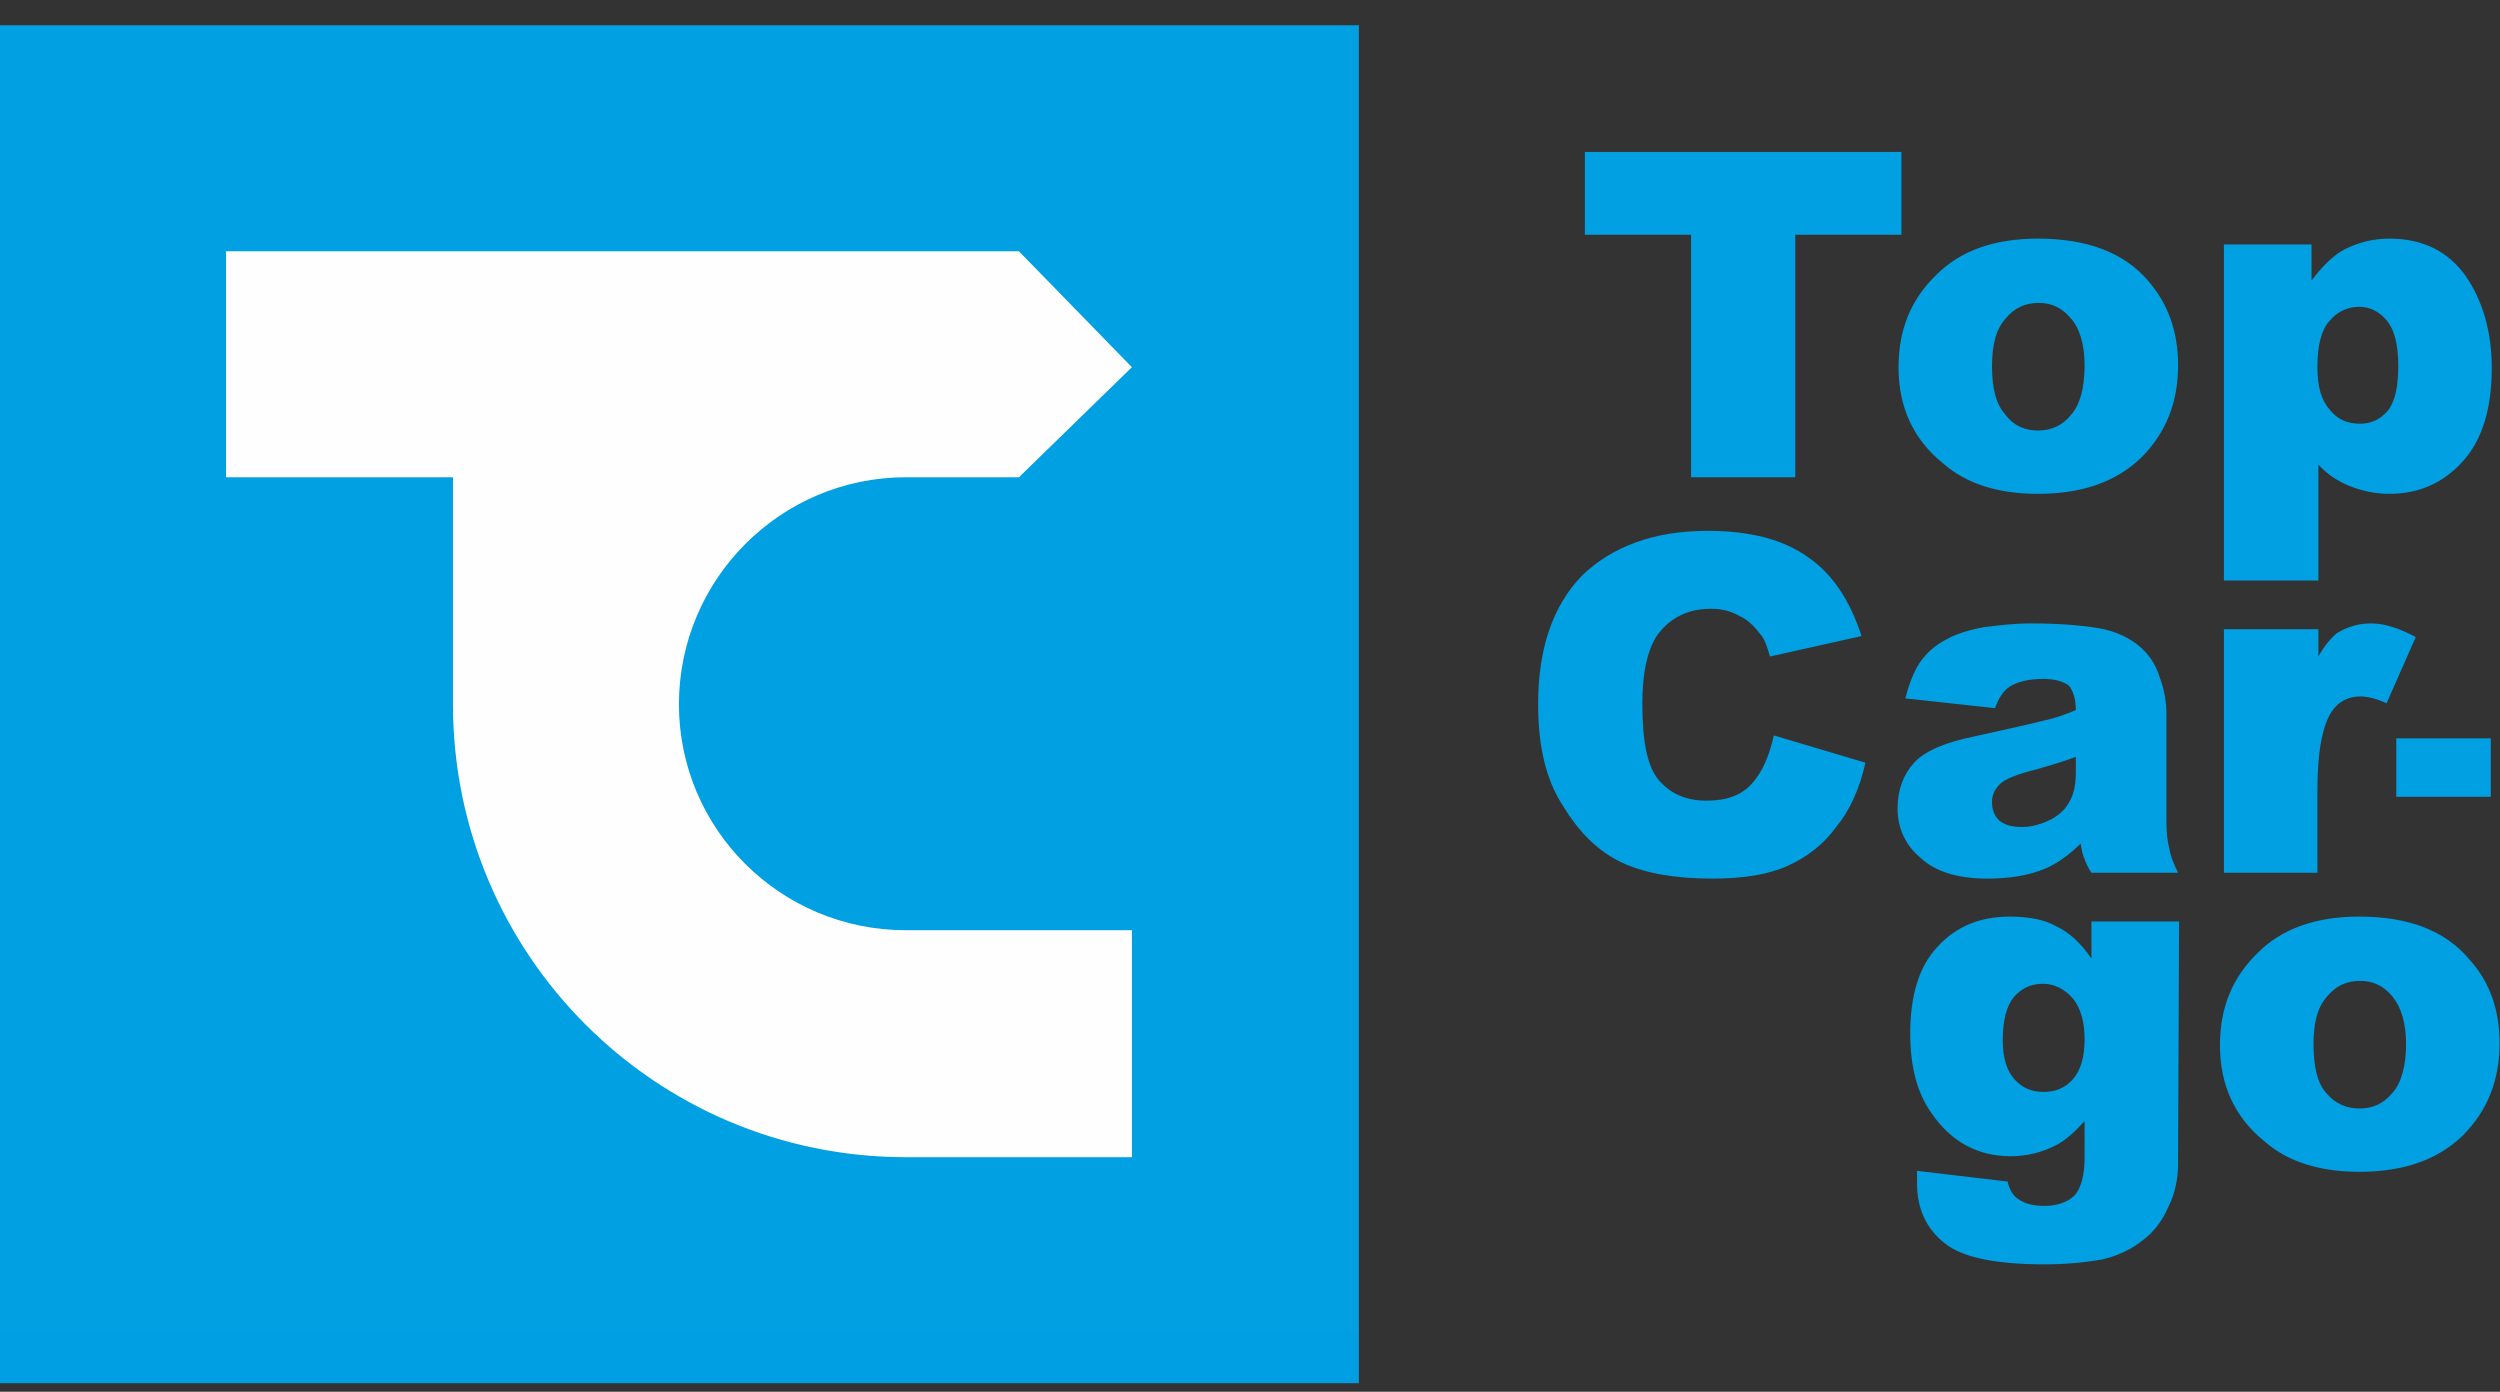
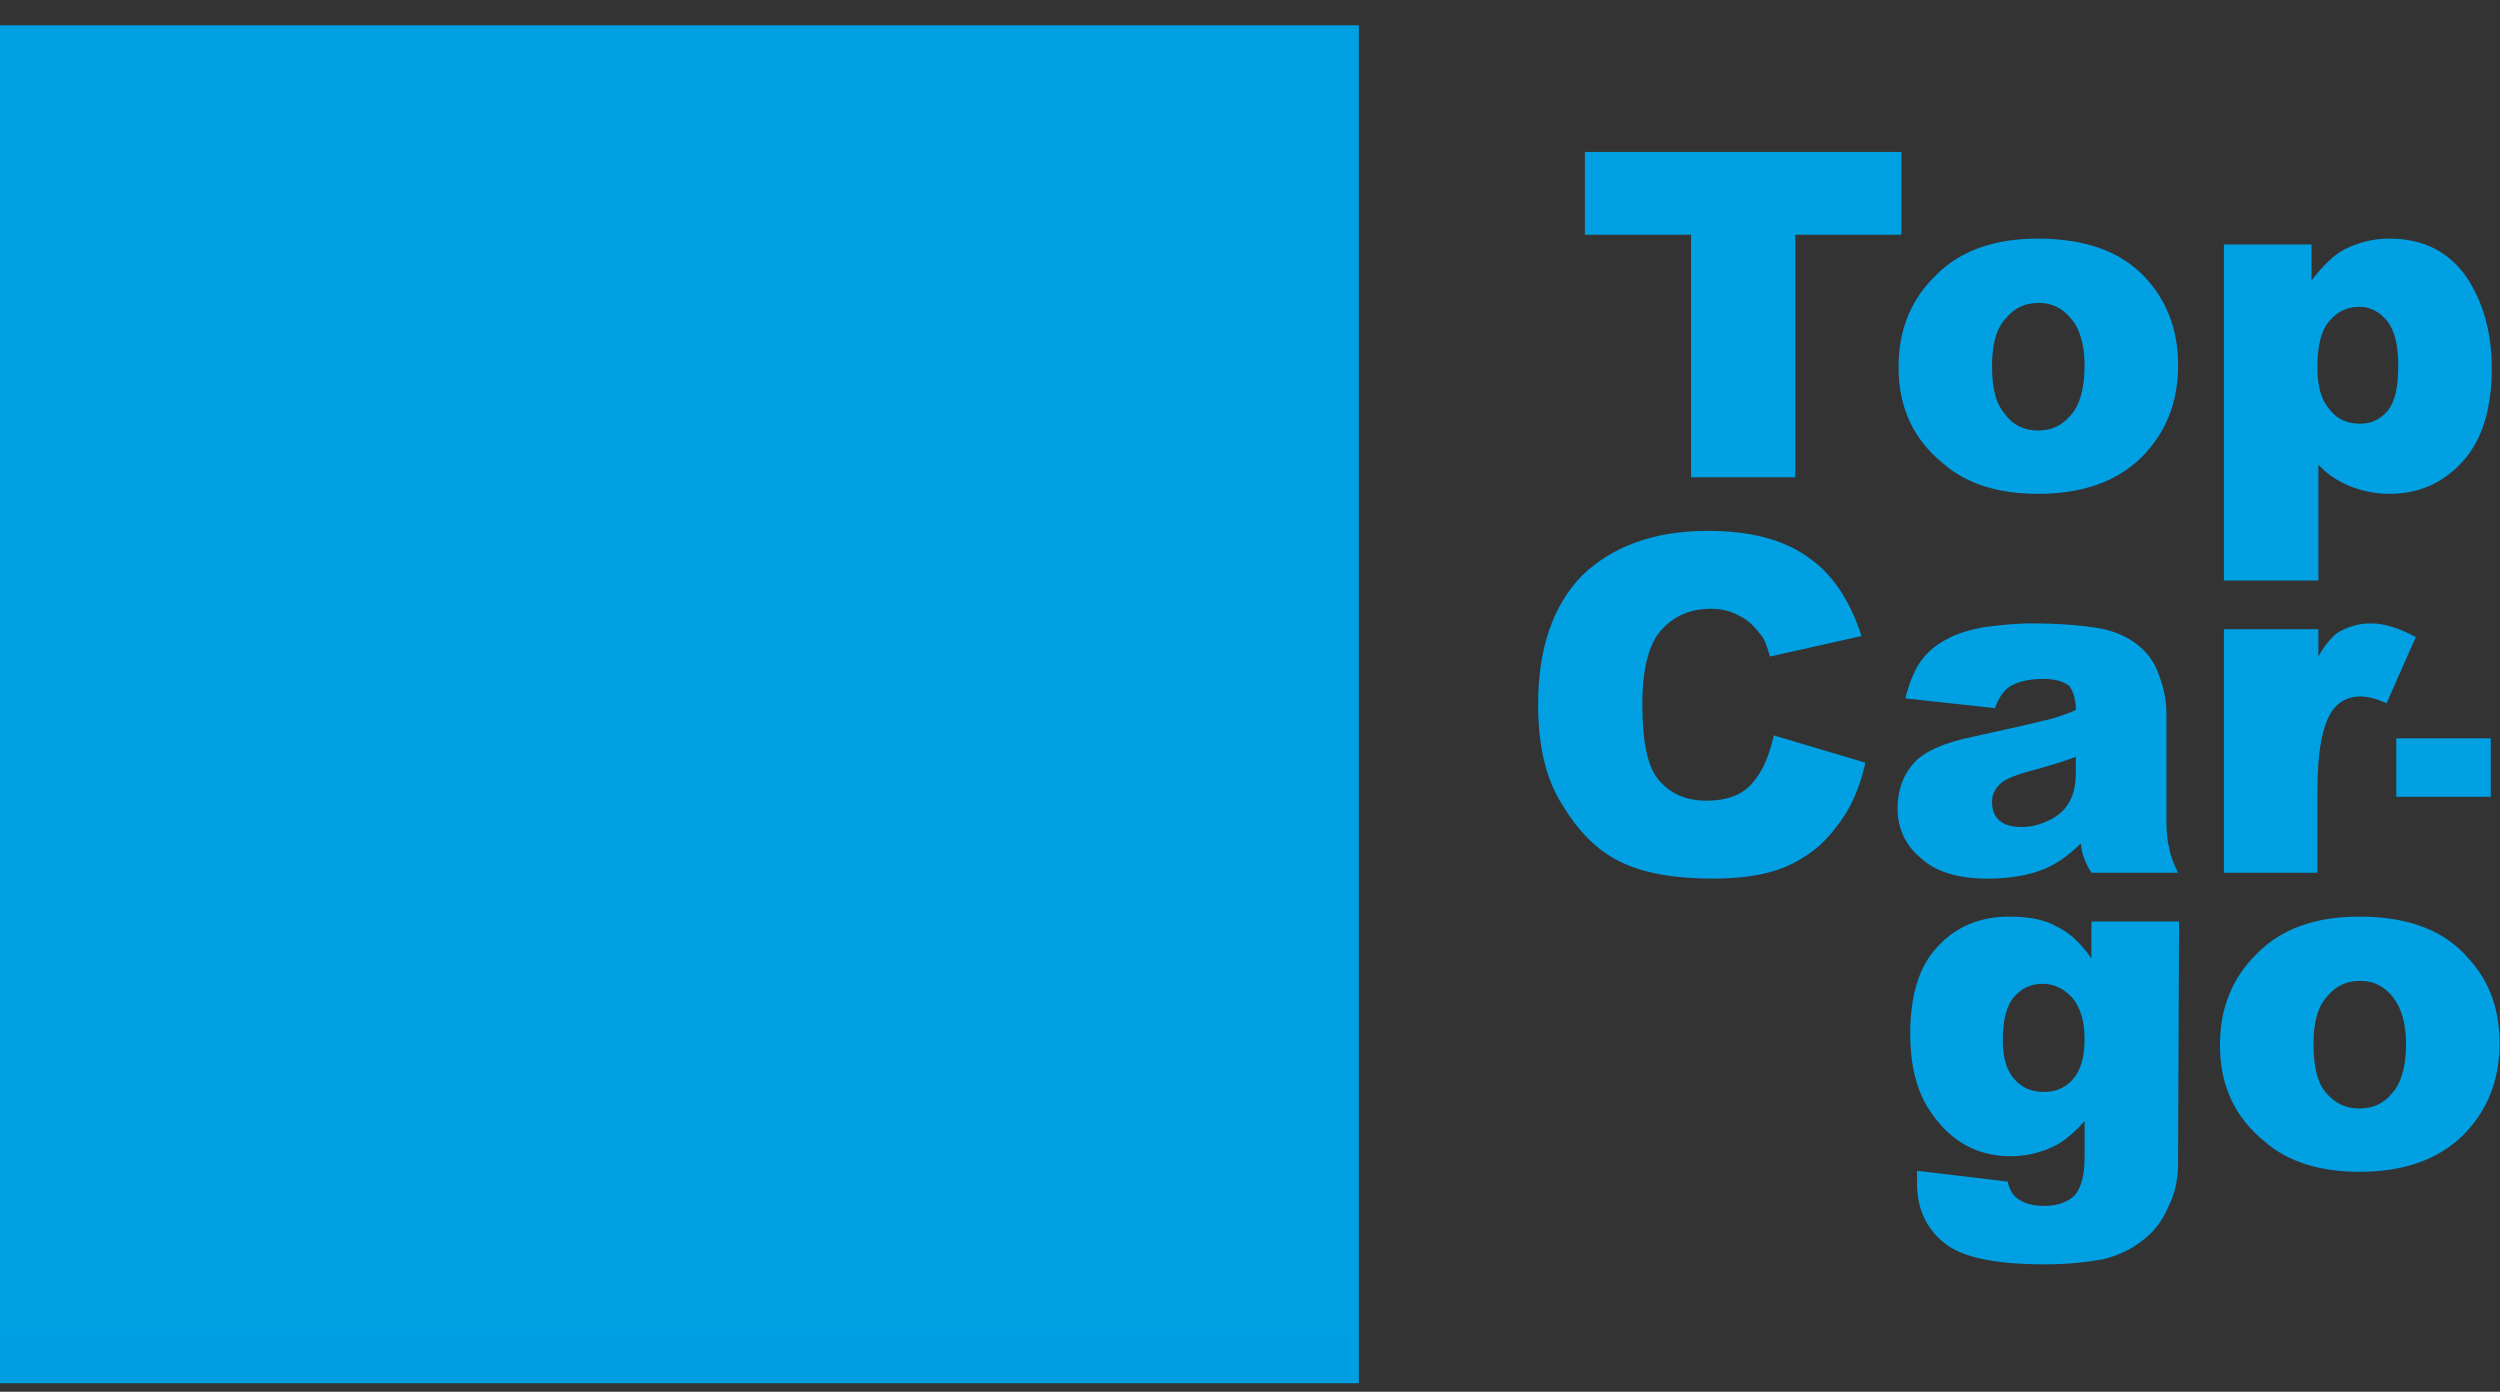
<svg xmlns="http://www.w3.org/2000/svg" width="97" height="54" viewBox="0 0 97 54" fill="none">
  <rect x="0" y="0" width="97" height="54" fill="#333333" stroke="none" />
  <path fill-rule="evenodd" clip-rule="evenodd" d="M52.724 0.981H0V53.668H52.724V0.981ZM61.493 5.895V9.107H65.613V18.518H69.657V9.107H73.776V5.895H61.493ZM90.973 9.674C90.595 9.863 90.142 10.279 89.688 10.884V9.485H86.287V22.524H89.953V18.027C90.293 18.405 90.709 18.669 91.162 18.858C91.653 19.047 92.145 19.161 92.712 19.161C93.846 19.161 94.791 18.745 95.546 17.913C96.302 17.082 96.68 15.873 96.68 14.285C96.68 12.887 96.34 11.677 95.66 10.695C94.98 9.75 93.997 9.258 92.712 9.258C92.069 9.258 91.502 9.41 90.973 9.674ZM90.406 15.91C90.066 15.532 89.915 15.003 89.915 14.247C89.915 13.416 90.066 12.811 90.368 12.471C90.671 12.093 91.087 11.904 91.54 11.904C91.956 11.904 92.334 12.093 92.636 12.471C92.901 12.811 93.052 13.378 93.052 14.172C93.052 15.003 92.939 15.57 92.636 15.948C92.334 16.288 91.994 16.439 91.578 16.439C91.087 16.439 90.709 16.288 90.406 15.91ZM75.137 10.657C74.154 11.602 73.663 12.773 73.663 14.247C73.663 15.797 74.23 17.044 75.402 17.989C76.309 18.783 77.556 19.161 79.068 19.161C80.769 19.161 82.091 18.707 83.074 17.762C84.019 16.817 84.51 15.646 84.51 14.172C84.51 12.887 84.132 11.791 83.339 10.884C82.394 9.787 80.957 9.258 79.068 9.258C77.405 9.258 76.082 9.712 75.137 10.657ZM77.82 16.099C77.442 15.684 77.291 15.079 77.291 14.21C77.291 13.378 77.442 12.773 77.82 12.358C78.161 11.942 78.576 11.753 79.106 11.753C79.597 11.753 80.013 11.942 80.353 12.358C80.693 12.736 80.882 13.378 80.882 14.172C80.882 15.079 80.693 15.721 80.353 16.099C80.013 16.515 79.597 16.704 79.068 16.704C78.576 16.704 78.123 16.515 77.82 16.099ZM61.38 22.335C60.246 23.507 59.679 25.17 59.679 27.325C59.679 28.95 59.981 30.273 60.661 31.293C61.304 32.351 62.06 33.069 62.967 33.485C63.874 33.901 65.046 34.09 66.444 34.09C67.616 34.09 68.598 33.939 69.354 33.599C70.11 33.258 70.753 32.767 71.244 32.087C71.773 31.444 72.151 30.613 72.378 29.592L68.825 28.534C68.636 29.366 68.372 29.97 67.956 30.424C67.578 30.84 67.011 31.066 66.217 31.066C65.424 31.066 64.819 30.802 64.365 30.273C63.912 29.743 63.723 28.761 63.723 27.287C63.723 26.115 63.912 25.284 64.252 24.717C64.743 23.998 65.461 23.621 66.368 23.621C66.784 23.621 67.124 23.696 67.465 23.885C67.805 24.036 68.069 24.301 68.296 24.603C68.447 24.754 68.561 25.057 68.674 25.473L72.227 24.679C71.773 23.28 71.093 22.26 70.148 21.617C69.203 20.937 67.918 20.597 66.255 20.597C64.176 20.597 62.551 21.202 61.38 22.335ZM90.671 24.566C90.444 24.754 90.18 25.057 89.953 25.473C89.953 25.132 89.953 25.17 89.953 24.414H86.287V33.863H89.915V30.688C89.915 29.177 90.104 28.156 90.482 27.589C90.746 27.211 91.124 27.022 91.578 27.022C91.843 27.022 92.183 27.098 92.598 27.287L93.732 24.717C93.09 24.377 92.523 24.188 91.994 24.188C91.465 24.188 91.049 24.339 90.671 24.566ZM76.951 24.339C76.347 24.452 75.893 24.603 75.553 24.792C75.099 25.019 74.759 25.321 74.495 25.699C74.268 26.04 74.079 26.493 73.928 27.098L77.405 27.476C77.556 27.06 77.745 26.795 77.972 26.644C78.274 26.455 78.69 26.342 79.294 26.342C79.748 26.342 80.088 26.455 80.277 26.606C80.428 26.795 80.542 27.098 80.542 27.551C80.088 27.74 79.672 27.891 79.257 27.967C78.841 28.08 77.972 28.269 76.611 28.572C75.477 28.799 74.683 29.139 74.268 29.592C73.852 30.046 73.625 30.651 73.625 31.369C73.625 32.124 73.928 32.805 74.532 33.296C75.099 33.825 75.969 34.09 77.102 34.09C77.934 34.09 78.69 33.977 79.332 33.712C79.786 33.523 80.277 33.183 80.731 32.729C80.769 32.994 80.806 33.183 80.882 33.334C80.92 33.447 80.995 33.636 81.147 33.863H84.51C84.321 33.485 84.208 33.183 84.17 32.918C84.094 32.654 84.057 32.313 84.057 31.86V27.703C84.057 27.249 83.981 26.758 83.792 26.266C83.641 25.775 83.376 25.397 83.074 25.132C82.658 24.754 82.091 24.49 81.449 24.377C80.769 24.263 79.899 24.188 78.803 24.188C78.161 24.188 77.518 24.263 76.951 24.339ZM77.556 31.822C77.367 31.633 77.291 31.406 77.291 31.104C77.291 30.877 77.367 30.651 77.594 30.424C77.783 30.235 78.236 30.046 78.992 29.857C79.521 29.706 80.05 29.554 80.542 29.366V29.97C80.542 30.424 80.466 30.802 80.315 31.066C80.164 31.369 79.937 31.595 79.597 31.784C79.219 31.973 78.841 32.087 78.463 32.087C78.047 32.087 77.783 32.011 77.556 31.822ZM92.976 30.915H96.642V28.647H92.976V30.915ZM87.609 36.962C86.627 37.907 86.135 39.079 86.135 40.553C86.135 42.102 86.702 43.35 87.874 44.295C88.781 45.088 90.028 45.466 91.54 45.466C93.241 45.466 94.564 45.013 95.546 44.068C96.491 43.123 96.983 41.951 96.983 40.477C96.983 39.192 96.605 38.096 95.811 37.227C94.866 36.093 93.43 35.564 91.54 35.564C89.877 35.564 88.554 36.017 87.609 36.962ZM90.255 42.405C89.915 42.027 89.764 41.384 89.764 40.515C89.764 39.684 89.915 39.079 90.293 38.663C90.633 38.247 91.049 38.058 91.578 38.058C92.069 38.058 92.485 38.247 92.825 38.663C93.165 39.079 93.354 39.684 93.354 40.515C93.354 41.384 93.165 42.027 92.825 42.405C92.485 42.821 92.069 43.01 91.54 43.01C91.049 43.01 90.595 42.821 90.255 42.405ZM75.175 36.736C74.457 37.491 74.117 38.625 74.117 40.099C74.117 41.384 74.381 42.405 74.948 43.199C75.704 44.295 76.724 44.861 78.009 44.861C78.652 44.861 79.257 44.71 79.824 44.408C80.164 44.219 80.504 43.917 80.882 43.501V44.937C80.882 45.617 80.731 46.109 80.504 46.373C80.239 46.638 79.824 46.789 79.332 46.789C78.916 46.789 78.576 46.714 78.312 46.525C78.123 46.411 77.972 46.184 77.896 45.844L74.381 45.428C74.381 45.655 74.381 45.806 74.381 45.92C74.381 46.865 74.721 47.658 75.439 48.225C76.12 48.792 77.442 49.057 79.332 49.057C80.164 49.057 80.92 48.981 81.562 48.868C82.205 48.717 82.734 48.452 83.15 48.112C83.565 47.809 83.906 47.356 84.132 46.827C84.397 46.298 84.51 45.731 84.51 45.126V44.71L84.548 35.753H81.147V37.189C80.731 36.584 80.277 36.169 79.786 35.942C79.332 35.677 78.69 35.564 77.972 35.564C76.838 35.564 75.893 35.942 75.175 36.736ZM78.161 41.876C77.858 41.535 77.707 41.044 77.707 40.364C77.707 39.57 77.858 39.041 78.123 38.701C78.425 38.361 78.765 38.172 79.257 38.172C79.71 38.172 80.088 38.361 80.428 38.739C80.731 39.117 80.882 39.646 80.882 40.326C80.882 41.006 80.731 41.535 80.428 41.876C80.126 42.216 79.748 42.367 79.294 42.367C78.841 42.367 78.463 42.216 78.161 41.876Z" fill="url(#paint0_linear_12_5)" />
-   <path fill-rule="evenodd" clip-rule="evenodd" d="M8.769 9.75H39.534L43.918 14.247L39.534 18.518H35.15C30.274 18.518 26.343 22.487 26.343 27.325C26.343 32.162 30.274 36.093 35.15 36.093H43.918V40.515V44.899H35.15C25.436 44.899 17.575 37.038 17.575 27.325V18.518H8.769V9.75Z" fill="#FEFEFE" />
  <defs>
    <linearGradient id="paint0_linear_12_5" x1="4849.12" y1="5269.63" x2="4849.12" y2="0.999" gradientUnits="userSpaceOnUse">
      <stop stop-color="#006CB5" />
      <stop offset="1" stop-color="#00A0E3" />
    </linearGradient>
  </defs>
</svg>